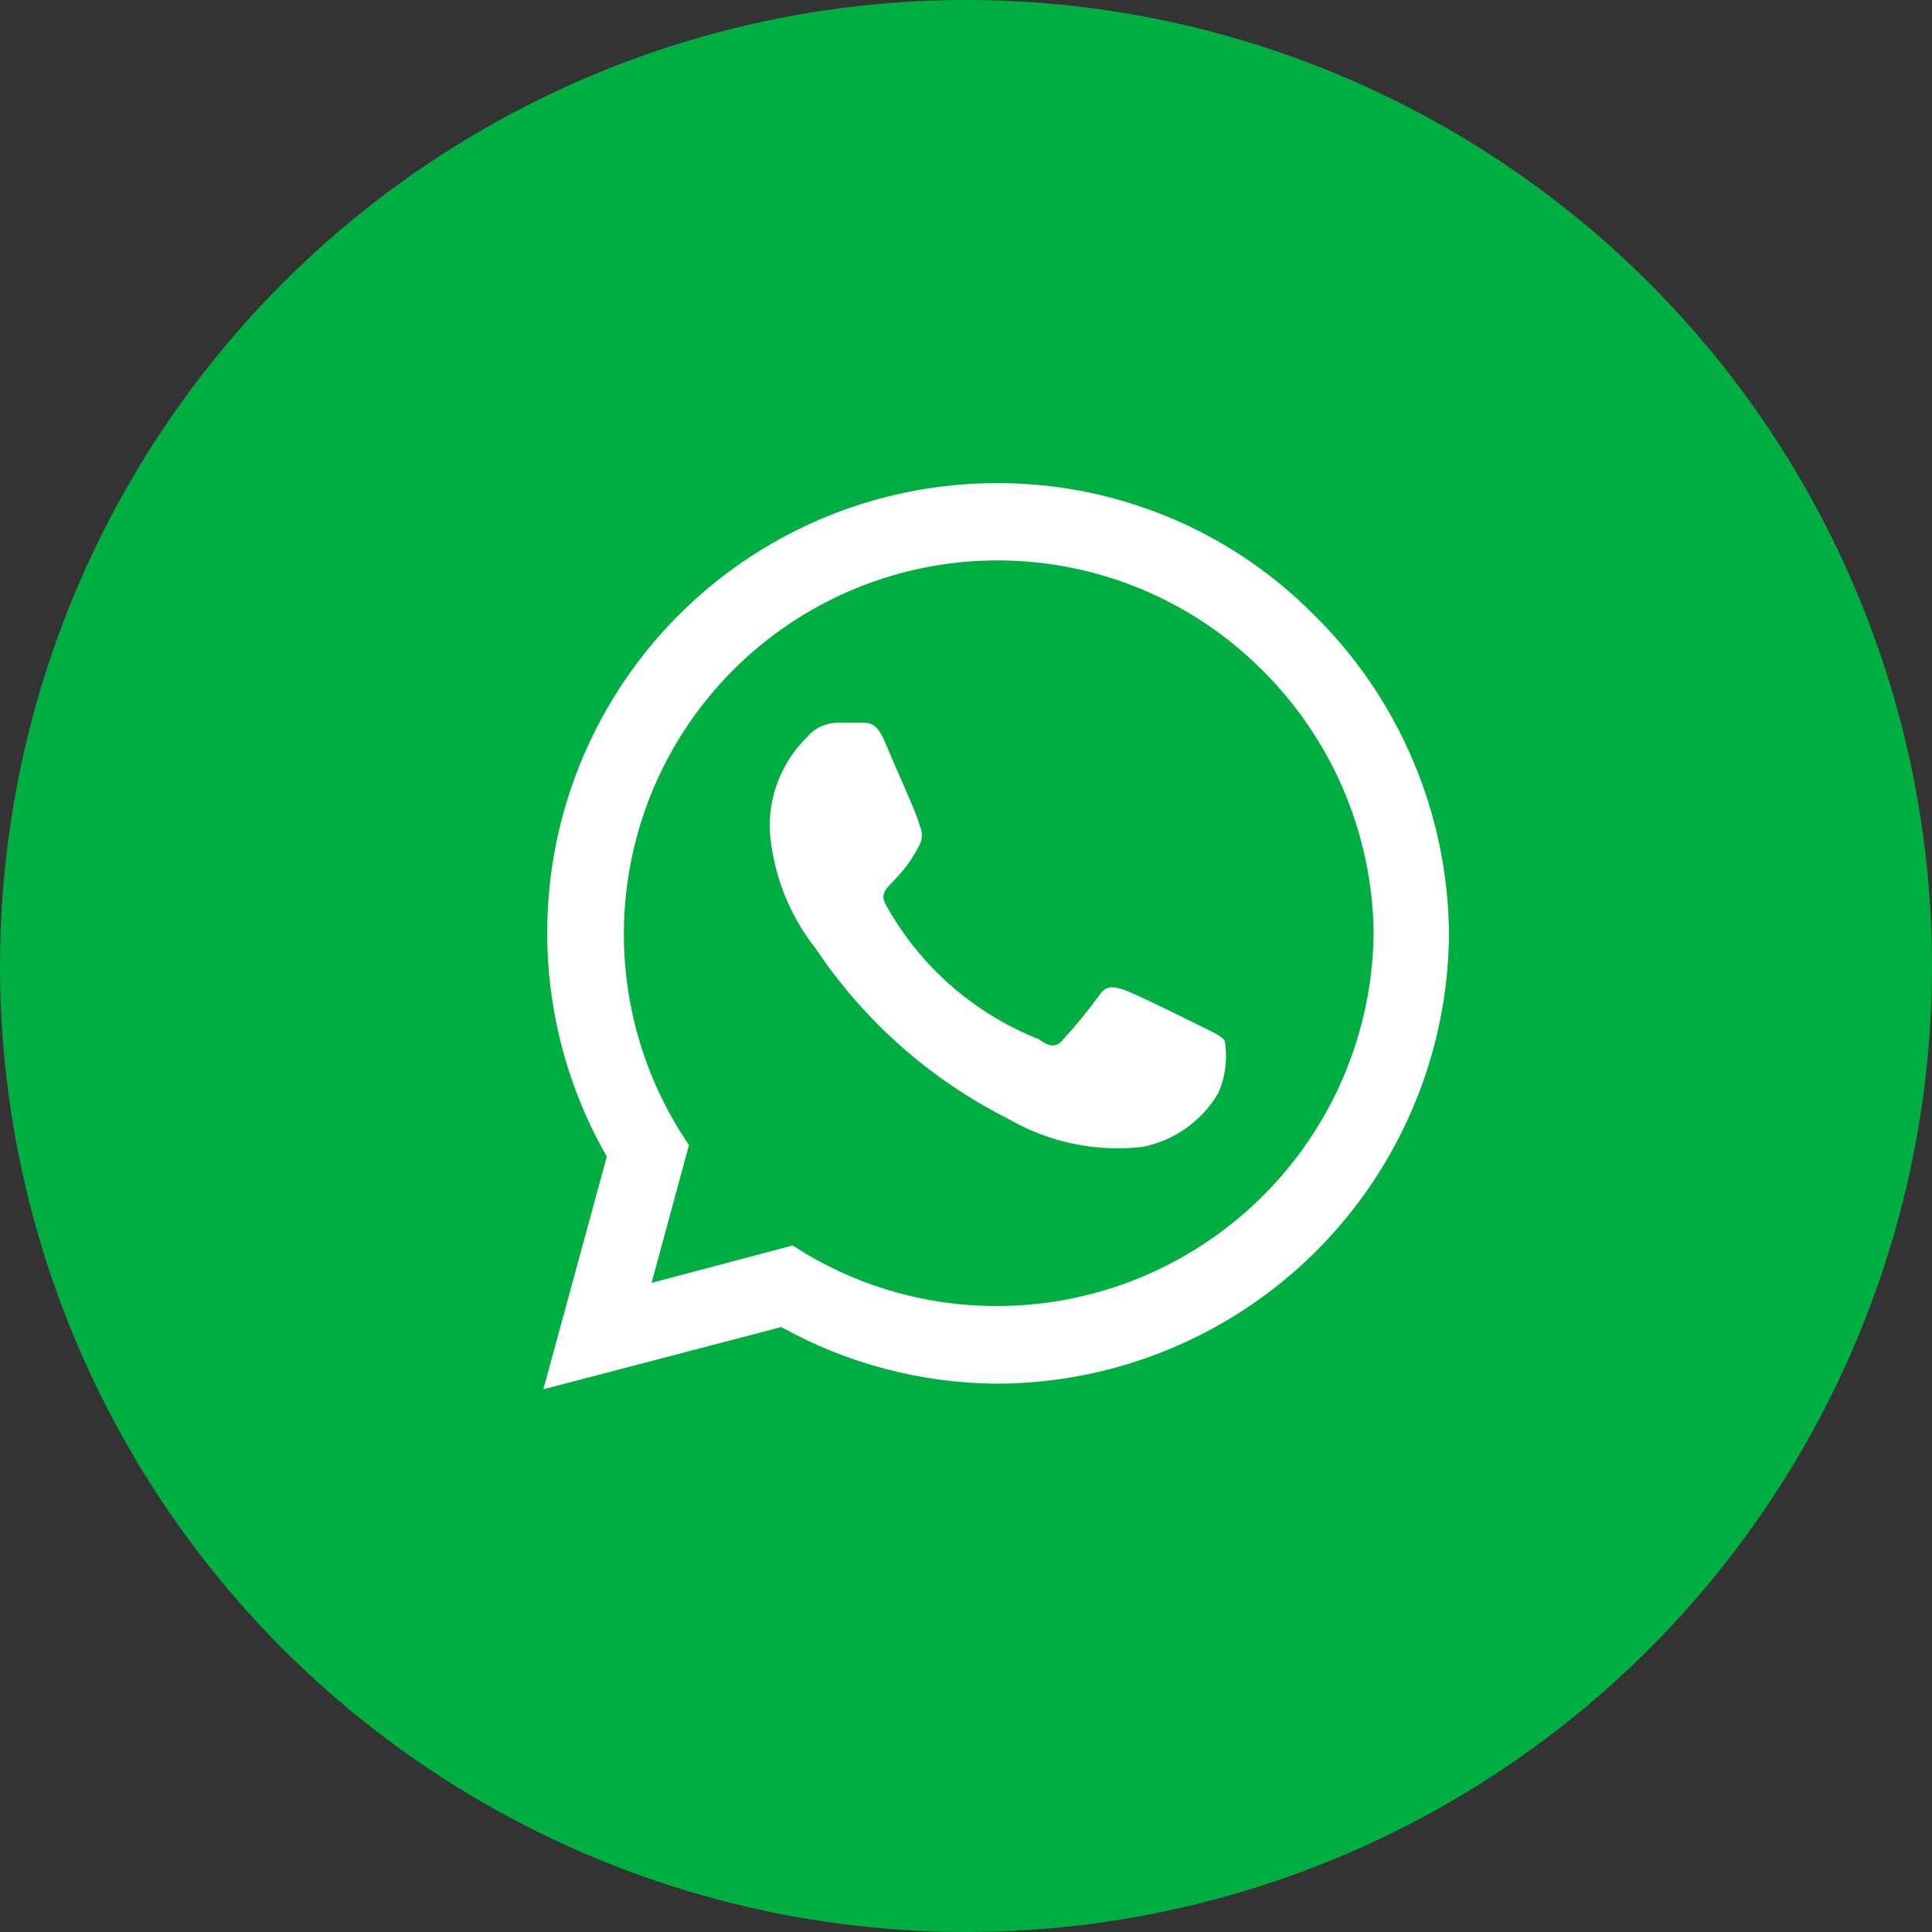
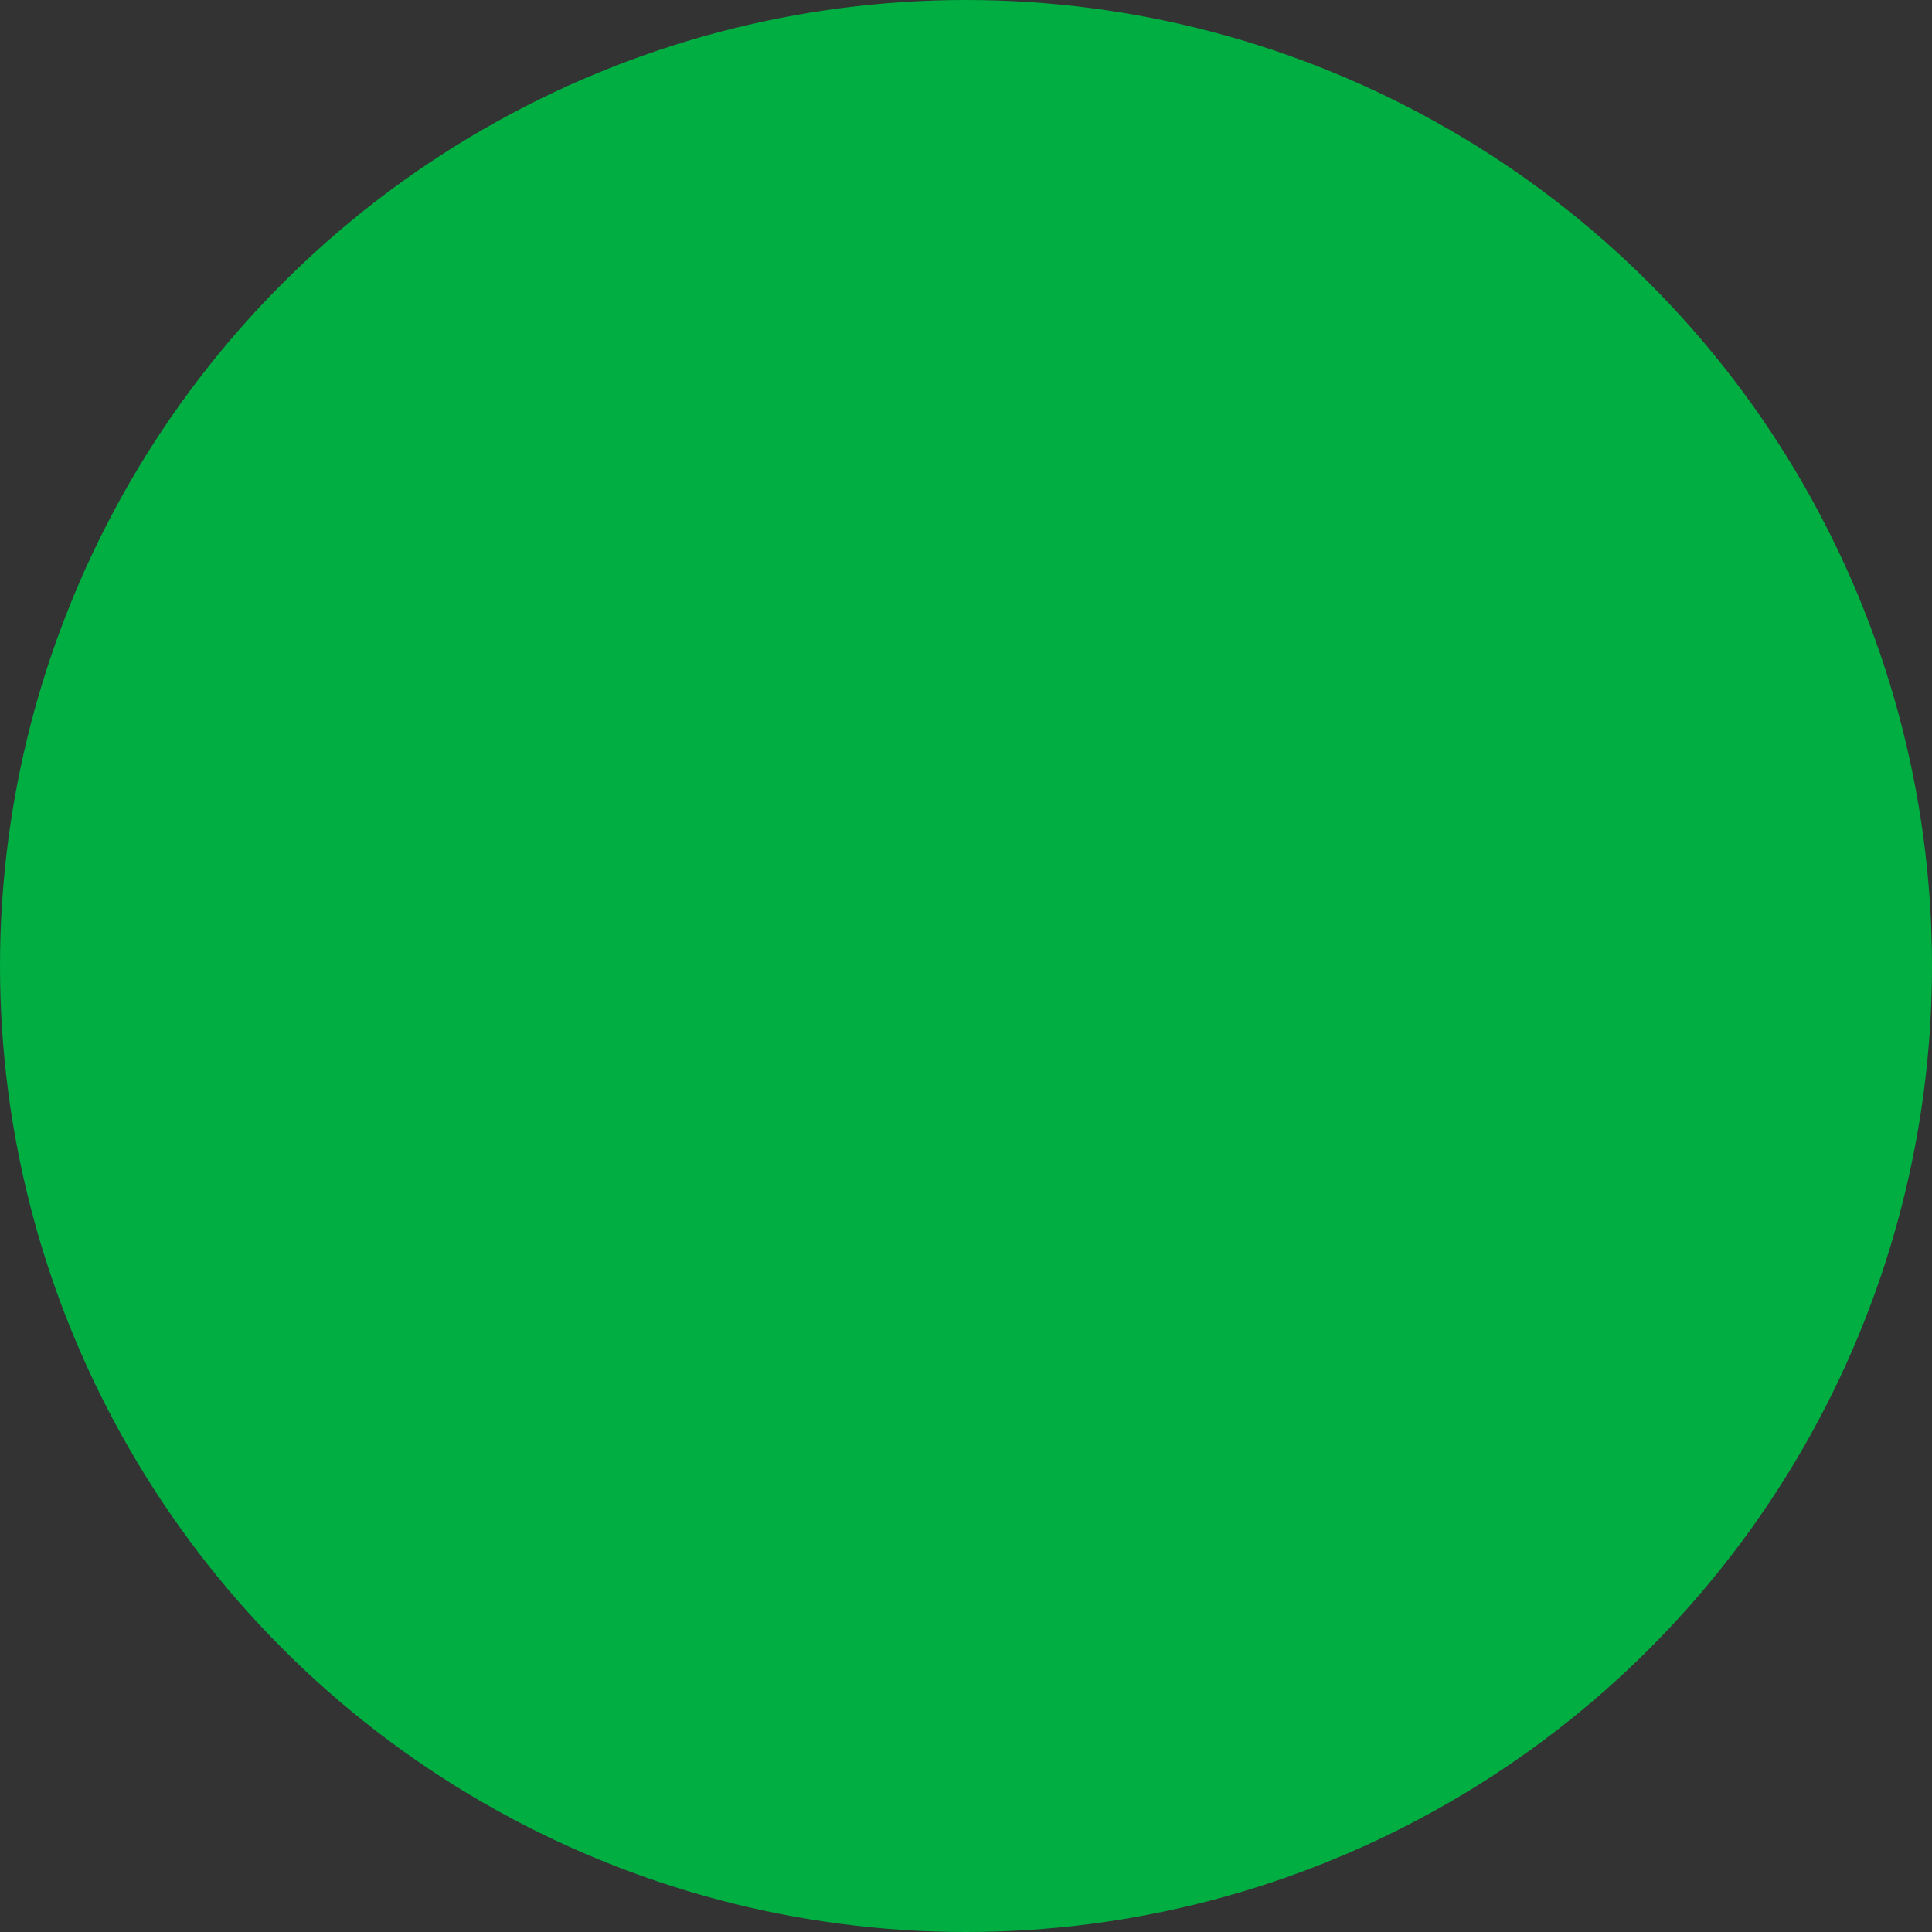
<svg xmlns="http://www.w3.org/2000/svg" width="32" height="32" viewBox="0 0 32 32" fill="none">
  <rect x="0" y="0" width="32" height="32" fill="#333333" stroke="none" />
  <circle cx="16" cy="16" r="16" fill="#00AE42" />
-   <path d="M21.758 10.178C21.07 9.486 20.252 8.936 19.35 8.563C18.448 8.189 17.481 7.998 16.505 8.002C15.2 8.003 13.918 8.347 12.788 9C11.658 9.652 10.719 10.59 10.065 11.72C9.411 12.85 9.066 14.131 9.064 15.436C9.061 16.741 9.401 18.024 10.051 19.156L9 23.011L12.94 21.98C14.028 22.585 15.25 22.907 16.495 22.918C18.474 22.918 20.373 22.136 21.779 20.743C23.184 19.349 23.983 17.457 24 15.479C23.993 14.491 23.792 13.514 23.407 12.605C23.023 11.695 22.462 10.871 21.758 10.178ZM16.505 21.632C15.396 21.633 14.307 21.335 13.353 20.769L13.128 20.629L10.792 21.248L11.411 18.968L11.261 18.734C10.463 17.445 10.165 15.909 10.424 14.416C10.682 12.923 11.48 11.576 12.665 10.632C13.85 9.687 15.341 9.21 16.854 9.291C18.367 9.371 19.798 10.004 20.876 11.069C22.054 12.222 22.729 13.793 22.752 15.441C22.738 17.088 22.073 18.663 20.903 19.822C19.733 20.982 18.152 21.633 16.505 21.632ZM19.891 16.998C19.704 16.904 18.794 16.454 18.625 16.398C18.456 16.342 18.325 16.304 18.203 16.492C18.019 16.743 17.822 16.984 17.612 17.214C17.508 17.345 17.396 17.355 17.208 17.214C16.139 16.791 15.247 16.013 14.685 15.009C14.488 14.681 14.872 14.7 15.229 13.996C15.255 13.946 15.269 13.889 15.269 13.832C15.269 13.775 15.255 13.719 15.229 13.668C15.229 13.574 14.807 12.655 14.657 12.289C14.507 11.923 14.357 11.979 14.235 11.97H13.869C13.774 11.972 13.681 11.993 13.595 12.034C13.509 12.074 13.433 12.132 13.371 12.205C13.161 12.409 12.997 12.657 12.89 12.93C12.783 13.204 12.736 13.497 12.752 13.79C12.811 14.492 13.075 15.161 13.512 15.713C14.312 16.91 15.407 17.879 16.692 18.527C17.366 18.921 18.15 19.085 18.925 18.996C19.183 18.945 19.428 18.84 19.643 18.688C19.858 18.536 20.038 18.341 20.173 18.115C20.297 17.838 20.336 17.531 20.285 17.233C20.201 17.139 20.079 17.092 19.891 16.998Z" fill="white" />
</svg>